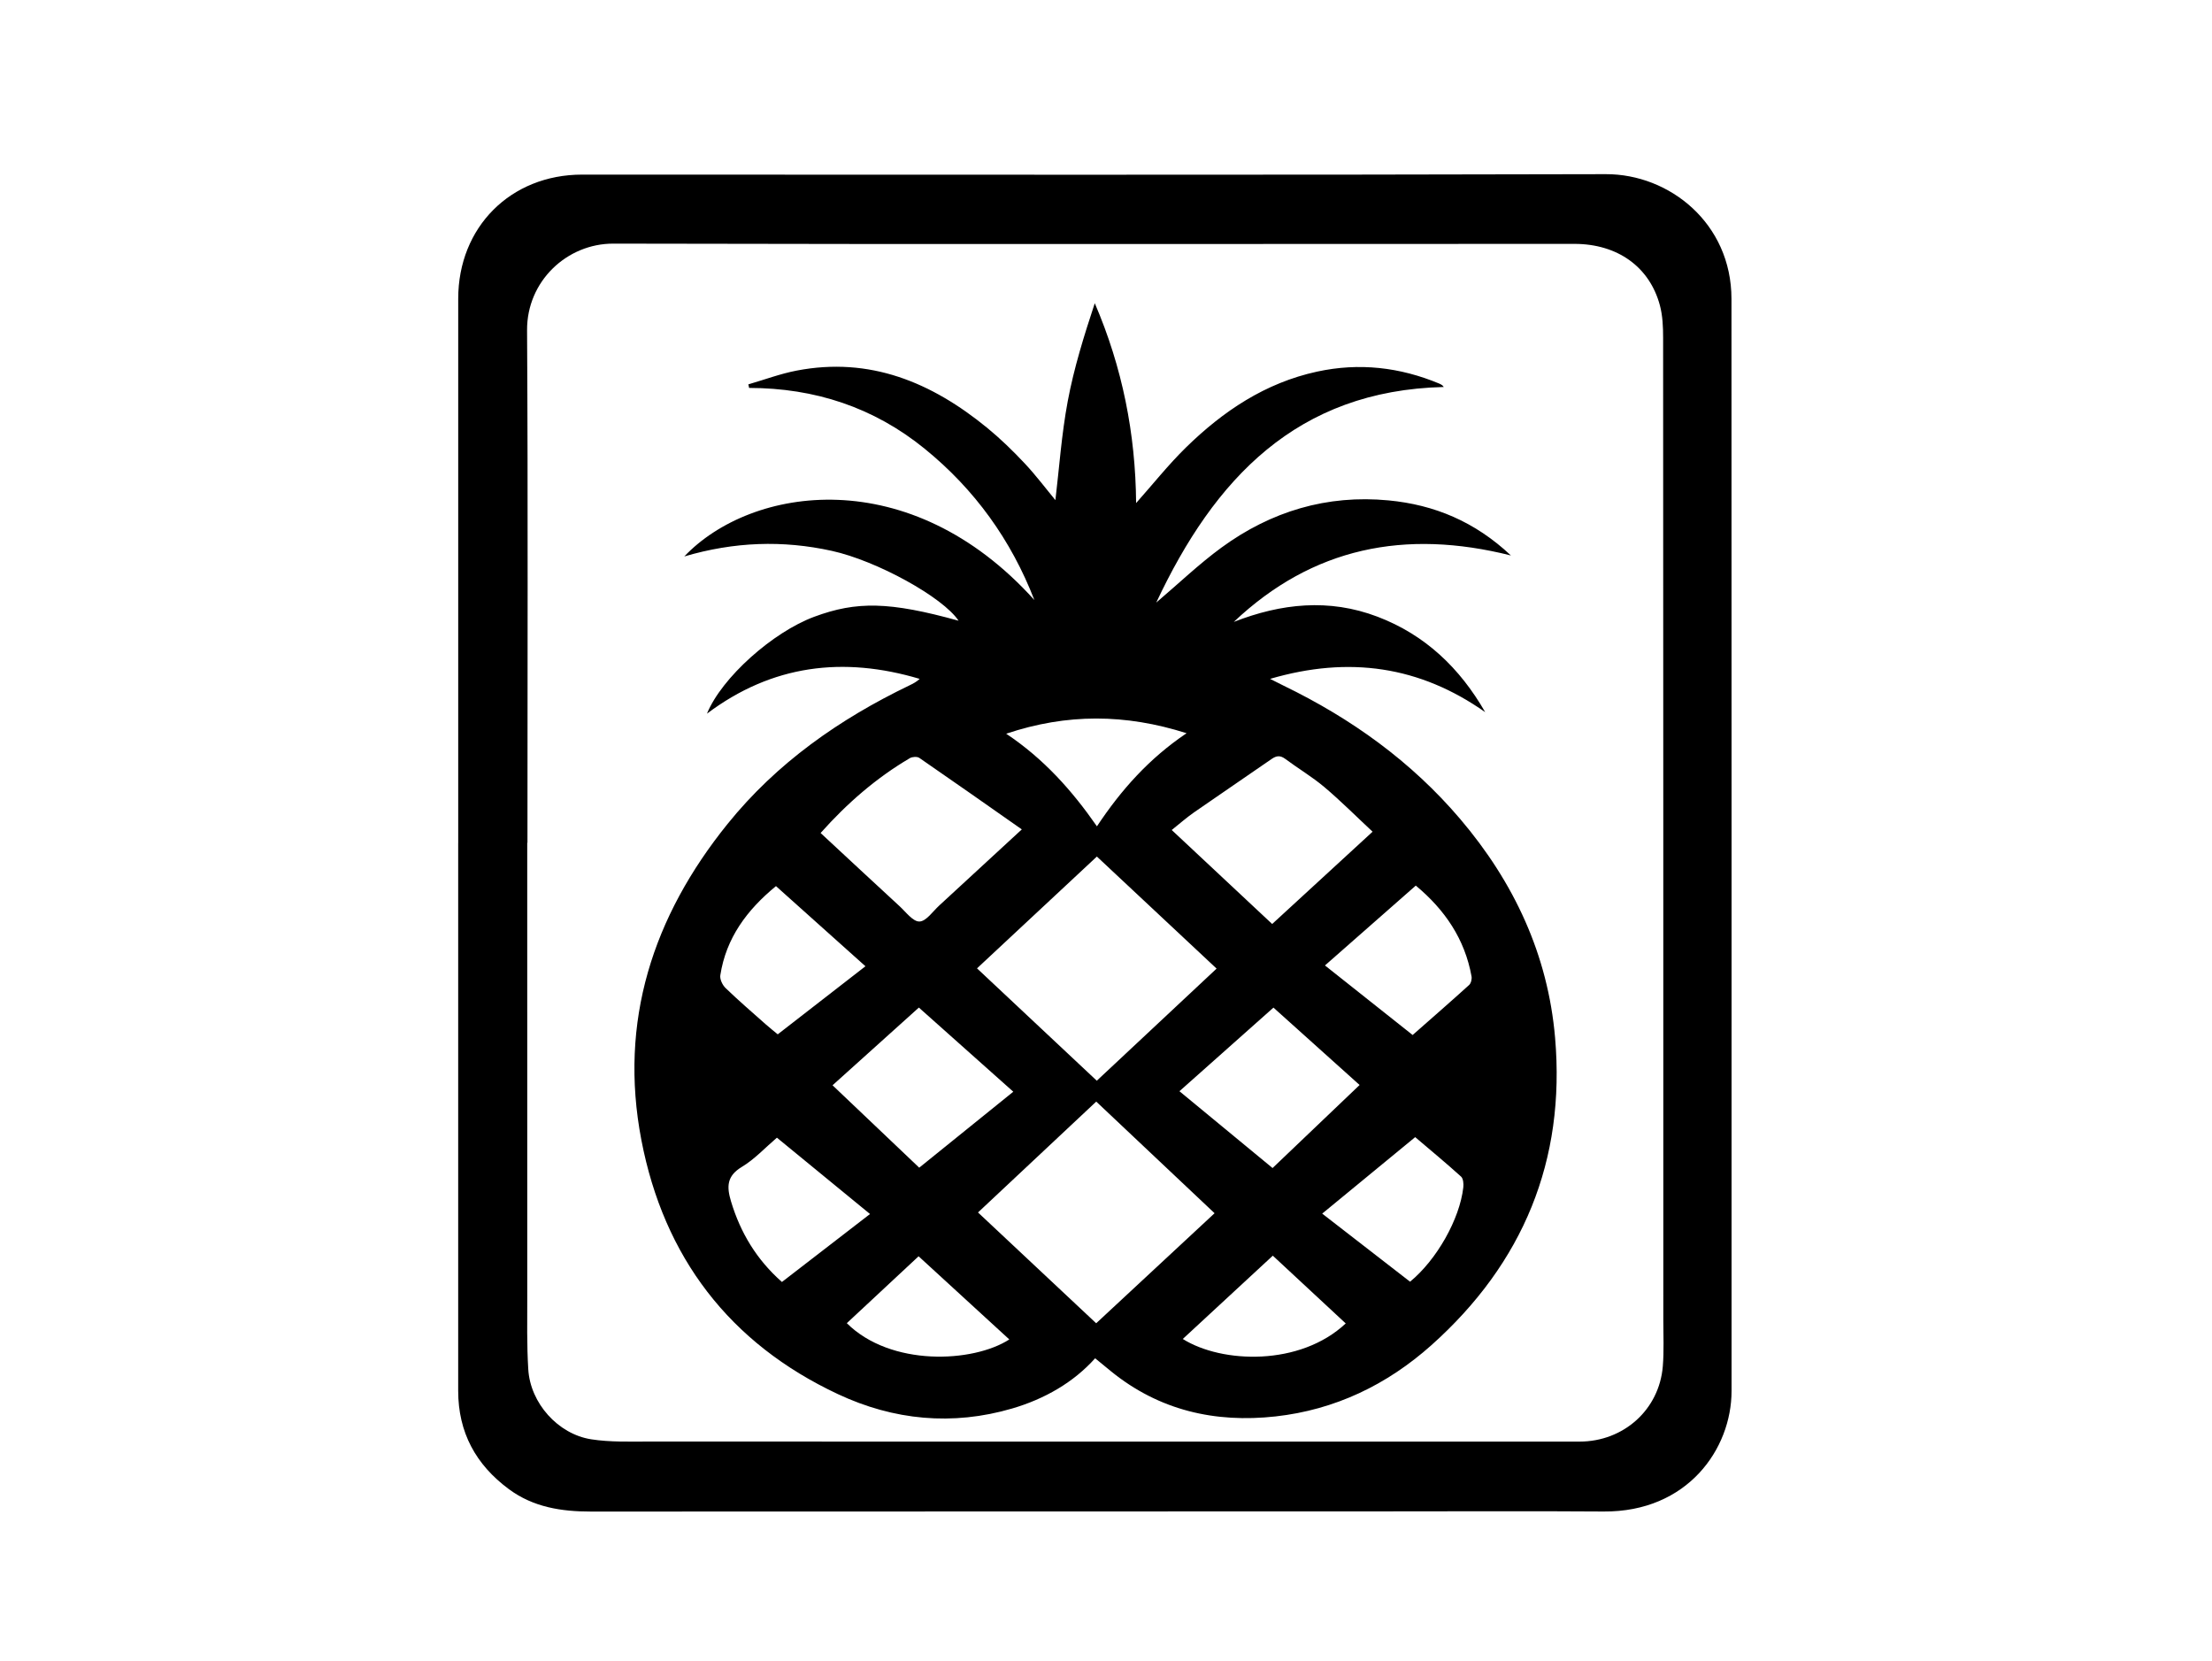
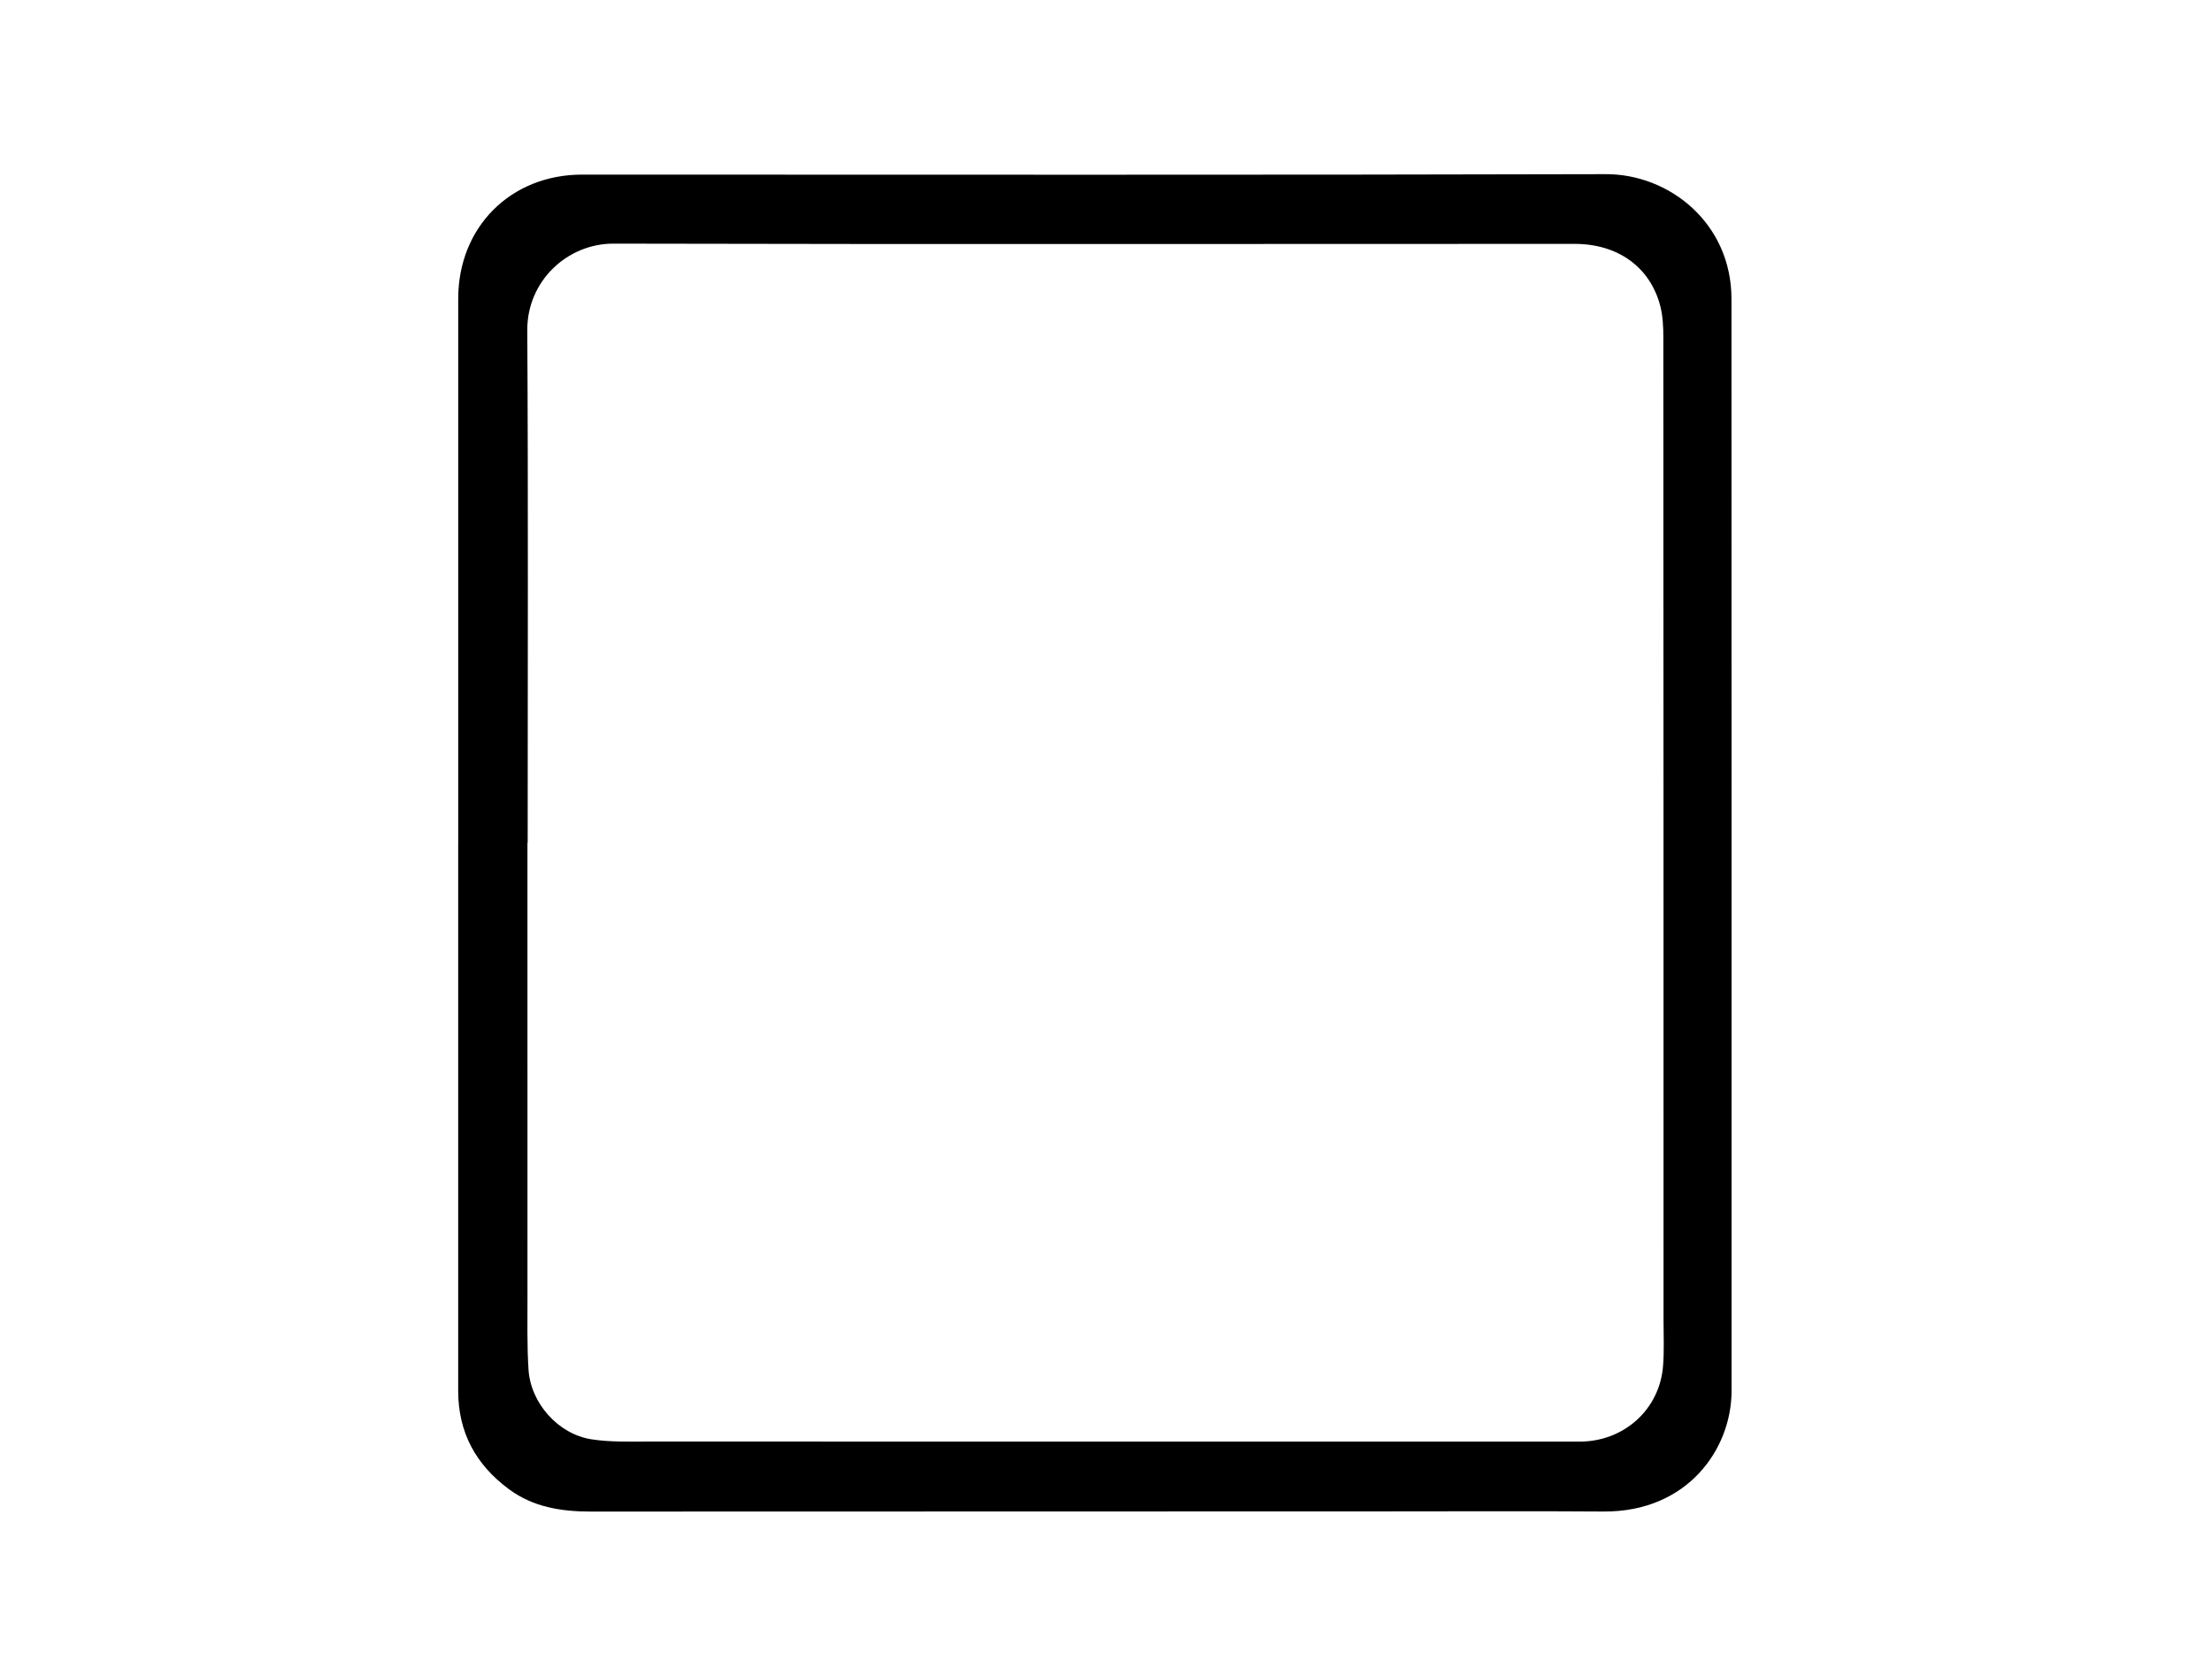
<svg xmlns="http://www.w3.org/2000/svg" id="a" viewBox="0 0 800 600.7">
-   <path d="M165.72,304.89c0-65.62,0-131.25,0-196.87,0-25.9,18.97-44.88,44.8-44.88,123.42,0,246.85,.17,370.27-.16,22.94-.06,45.41,17.73,45.42,45.1,.05,131.64,.03,263.29,.03,394.93,0,20.91-15.9,43.79-46.25,43.57-25.98-.18-51.97-.05-77.95-.05-96.11,.02-192.23,.03-288.34,.07-10.66,0-20.82-1.56-29.67-8.11-11.95-8.85-18.32-20.52-18.32-35.55,.02-66.02,0-132.04,0-198.06Zm25.04-.15h-.08c0,54.62-.01,109.23,.01,163.85,0,8.88-.18,17.78,.37,26.63,.75,12.14,10.71,23.37,22.75,25.25,6.87,1.07,13.98,.81,20.99,.81,112.15,.04,224.3,.03,336.45,.02,15.95,0,28.86-11.56,30.13-27.26,.45-5.53,.18-11.13,.18-16.7,0-118.38,0-236.76-.07-355.14,0-3.94-.16-8.02-1.17-11.79-3.73-13.91-15.33-22.22-30.92-22.22-115.86-.01-231.72,.18-347.58-.09-16.79-.04-31.3,13.6-31.2,31.31,.36,61.77,.14,123.55,.14,185.32Z" />
-   <path d="M374.1,216.99c-8.41-21.71-21.58-40.02-39.69-54.73-18.45-14.99-39.77-21.95-63.48-21.98l-.28-1.29c5.81-1.68,11.52-3.83,17.43-4.97,26.52-5.12,48.86,4.25,68.93,20.68,4.8,3.93,9.3,8.3,13.55,12.83,4.14,4.41,7.79,9.28,11.14,13.32,1.37-11.46,2.21-23.74,4.46-35.76,2.24-11.97,5.89-23.68,9.78-35.44,9.99,23.21,14.75,47.24,14.95,72.27,6.1-6.86,11.68-13.89,18.04-20.12,13.42-13.12,28.65-23.35,47.42-27.42,15.24-3.3,29.92-1.61,44.22,4.35,.36,.15,.71,.36,1.03,.58,.19,.13,.31,.34,.56,.63-53.09,1.28-82.95,33.15-103.99,77.96,8.23-7,15.52-13.99,23.59-19.89,17.94-13.11,38.16-19.19,60.45-17.06,16.49,1.58,31.15,7.61,44.24,19.92-38.34-9.64-71.76-2.9-100.23,24.02,17.12-6.69,34.44-8.55,51.95-1.89,17.24,6.55,29.8,18.56,38.97,34.52-23.63-16.62-49.17-20.41-77.8-12.03,2.27,1.14,3.58,1.81,4.9,2.46,24.47,11.86,46.16,27.4,63.86,48.21,19.46,22.88,31.74,49.12,34.32,79.11,3.82,44.36-11.53,81.51-44.72,111.15-16.09,14.36-34.89,23.39-56.39,25.78-21.85,2.42-42.07-2.16-59.51-16.33-1.85-1.5-3.69-3.03-5.73-4.7-7.72,8.63-18.15,14.69-30,18.16-21.61,6.33-42.86,4.25-62.99-5.18-39.27-18.39-63-49.61-71.12-91.9-8.23-42.87,4.14-80.83,31.2-114.34,17.8-22.05,40.44-37.89,65.8-50.09,1.27-.61,2.52-1.25,3.65-2.33-27.65-8.24-53.41-5.11-76.93,12.58,5.37-13.09,23.82-29.49,38.8-35.04,15.34-5.69,27.21-5.49,52.2,1.43-5.68-8.52-29.56-21.68-45.84-25.26-17.73-3.91-35.33-3.3-53.36,2.02,24.36-25.58,81.6-34.25,126.65,15.8Zm22.6,92.75c-14.45,13.48-28.77,26.83-43.35,40.43,14.49,13.59,28.85,27.06,43.32,40.63,14.51-13.58,28.78-26.93,43.33-40.54-14.59-13.65-28.79-26.94-43.29-40.51Zm42.57,128.98c-14.32-13.5-28.51-26.89-42.8-40.37-14.47,13.56-28.53,26.74-42.76,40.09,14.49,13.58,28.55,26.77,42.74,40.07,14.27-13.26,28.4-26.39,42.82-39.79Zm57.14-137.97c-6.01-5.6-11.52-11.14-17.46-16.15-4.43-3.73-9.47-6.71-14.13-10.18-1.79-1.33-3.17-1.18-4.91,.03-9.32,6.47-18.73,12.81-28.04,19.29-2.76,1.92-5.29,4.16-8.1,6.4,12.38,11.58,24.31,22.75,36.33,33.99,12.19-11.2,23.96-22.02,36.33-33.39Zm-199.62,.48c9.74,9.04,19.12,17.79,28.56,26.47,2.29,2.11,4.85,5.61,7.19,5.53,2.44-.08,4.81-3.65,7.14-5.78,9.71-8.92,19.4-17.87,29.87-27.53-12.66-8.87-24.82-17.43-37.07-25.86-.78-.53-2.53-.42-3.41,.09-12.16,7.16-22.68,16.29-32.28,27.07Zm69.68,93.55c-11.49-10.23-22.72-20.24-34.15-30.43-10.38,9.34-20.65,18.59-31.22,28.1,10.63,10.1,20.87,19.84,31.35,29.8,11.35-9.16,22.52-18.19,34.02-27.47Zm94.09-30.41c-11.38,10.12-22.57,20.07-34,30.23,11.45,9.45,22.51,18.56,33.68,27.78,10.7-10.21,20.99-20.02,31.48-30.03-10.53-9.46-20.65-18.55-31.15-27.98Zm50.34,9.9c6.98-6.15,13.77-12.05,20.43-18.09,.69-.63,1.05-2.14,.87-3.12-2.44-13.47-9.62-24.06-20.16-32.82-10.95,9.63-21.83,19.19-32.85,28.88,10.68,8.47,21.04,16.68,31.71,25.15Zm-197.9-24.86c-10.93-9.79-21.57-19.31-32.36-28.98-10.45,8.58-18.05,18.73-20.13,32.25-.22,1.44,.79,3.55,1.92,4.63,4.67,4.5,9.59,8.74,14.44,13.04,1.44,1.28,2.95,2.46,4.41,3.68,10.77-8.36,21.18-16.44,31.72-24.62Zm1.65,89.59c-11.34-9.29-22.46-18.41-33.67-27.6-4.32,3.68-8.08,7.8-12.66,10.55-5.49,3.29-5.54,7.16-3.94,12.48,3.43,11.41,9.31,21.12,18.42,29.15,10.59-8.17,20.95-16.16,31.86-24.58Zm195.32,24.48c9.65-7.92,17.95-22.63,19.25-34.08,.15-1.29,0-3.2-.81-3.93-5.36-4.85-10.94-9.46-16.59-14.27-11.34,9.32-22.41,18.43-33.63,27.66,10.83,8.39,21.34,16.54,31.78,24.62Zm-80.83-198.34c-22.14-7.04-43.25-7.18-65.24,.18,13.65,9.11,23.83,20.57,32.82,33.49,8.79-13.22,18.84-24.51,32.42-33.67Zm31.19,188.93c-11.05,10.22-21.76,20.13-32.56,30.12,14.16,8.87,42.38,9.9,58.93-5.62-8.7-8.08-17.38-16.15-26.37-24.5Zm-154.07,24.41c15.86,15.75,45.61,14.35,58.77,5.88-10.93-10.02-21.81-19.99-32.81-30.07-8.8,8.2-17.38,16.19-25.96,24.19Z" />
+   <path d="M165.72,304.89c0-65.62,0-131.25,0-196.87,0-25.9,18.97-44.88,44.8-44.88,123.42,0,246.85,.17,370.27-.16,22.94-.06,45.41,17.73,45.42,45.1,.05,131.64,.03,263.29,.03,394.93,0,20.91-15.9,43.79-46.25,43.57-25.98-.18-51.97-.05-77.95-.05-96.11,.02-192.23,.03-288.34,.07-10.66,0-20.82-1.56-29.67-8.11-11.95-8.85-18.32-20.52-18.32-35.55,.02-66.02,0-132.04,0-198.06Zm25.04-.15c0,54.62-.01,109.23,.01,163.85,0,8.88-.18,17.78,.37,26.63,.75,12.14,10.71,23.37,22.75,25.25,6.87,1.07,13.98,.81,20.99,.81,112.15,.04,224.3,.03,336.45,.02,15.95,0,28.86-11.56,30.13-27.26,.45-5.53,.18-11.13,.18-16.7,0-118.38,0-236.76-.07-355.14,0-3.94-.16-8.02-1.17-11.79-3.73-13.91-15.33-22.22-30.92-22.22-115.86-.01-231.72,.18-347.58-.09-16.79-.04-31.3,13.6-31.2,31.31,.36,61.77,.14,123.55,.14,185.32Z" />
</svg>